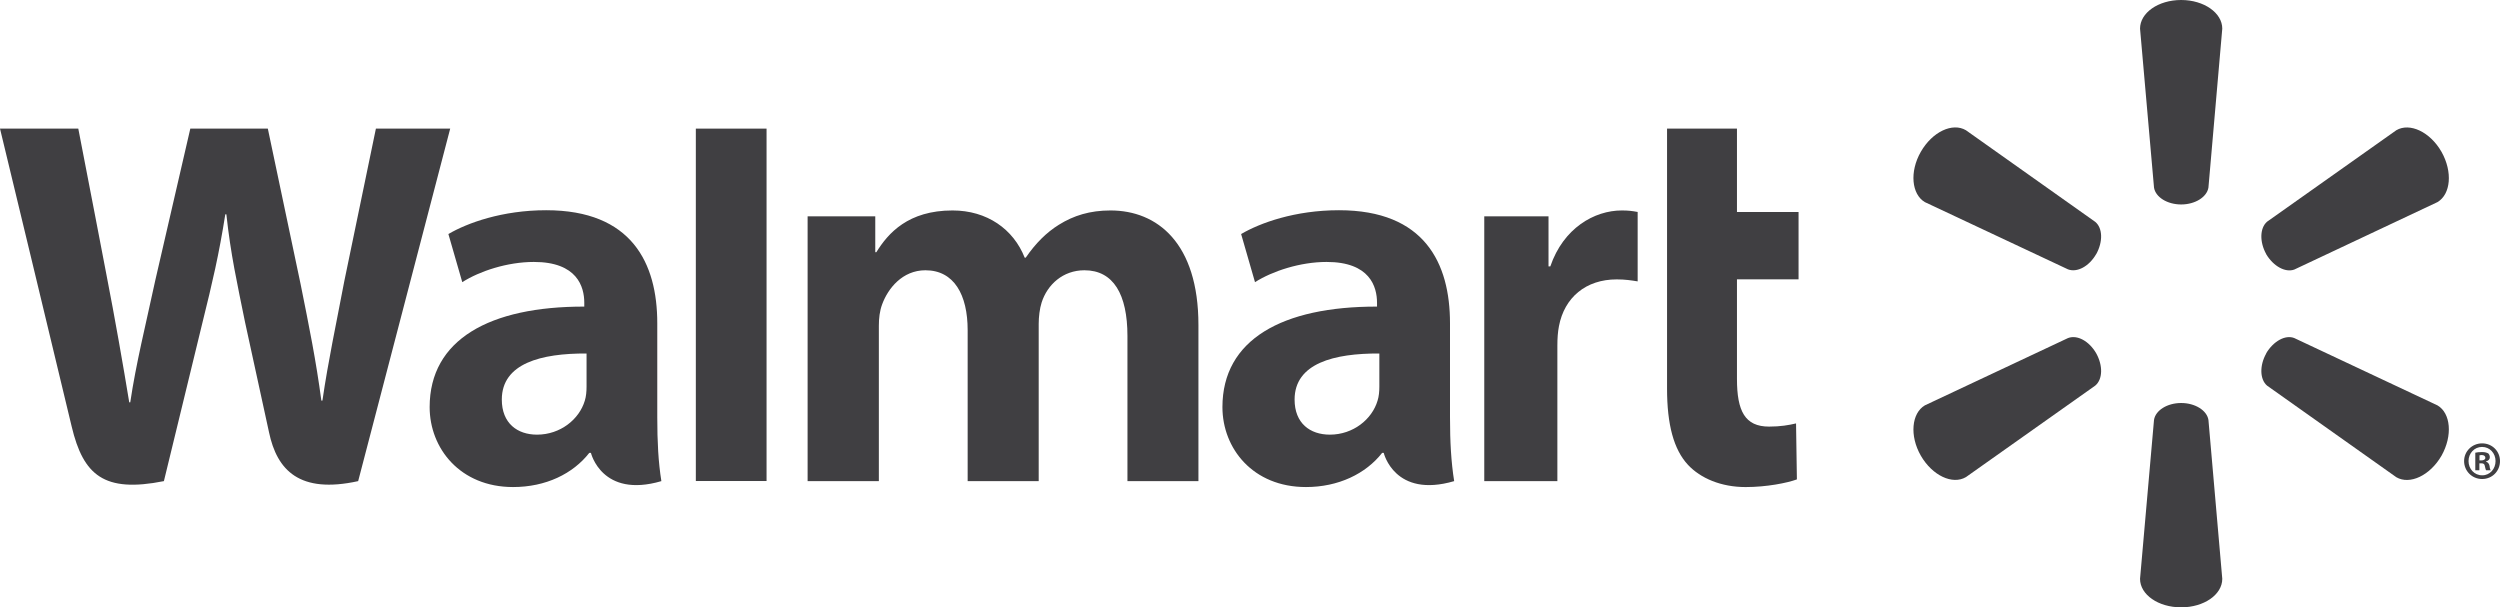
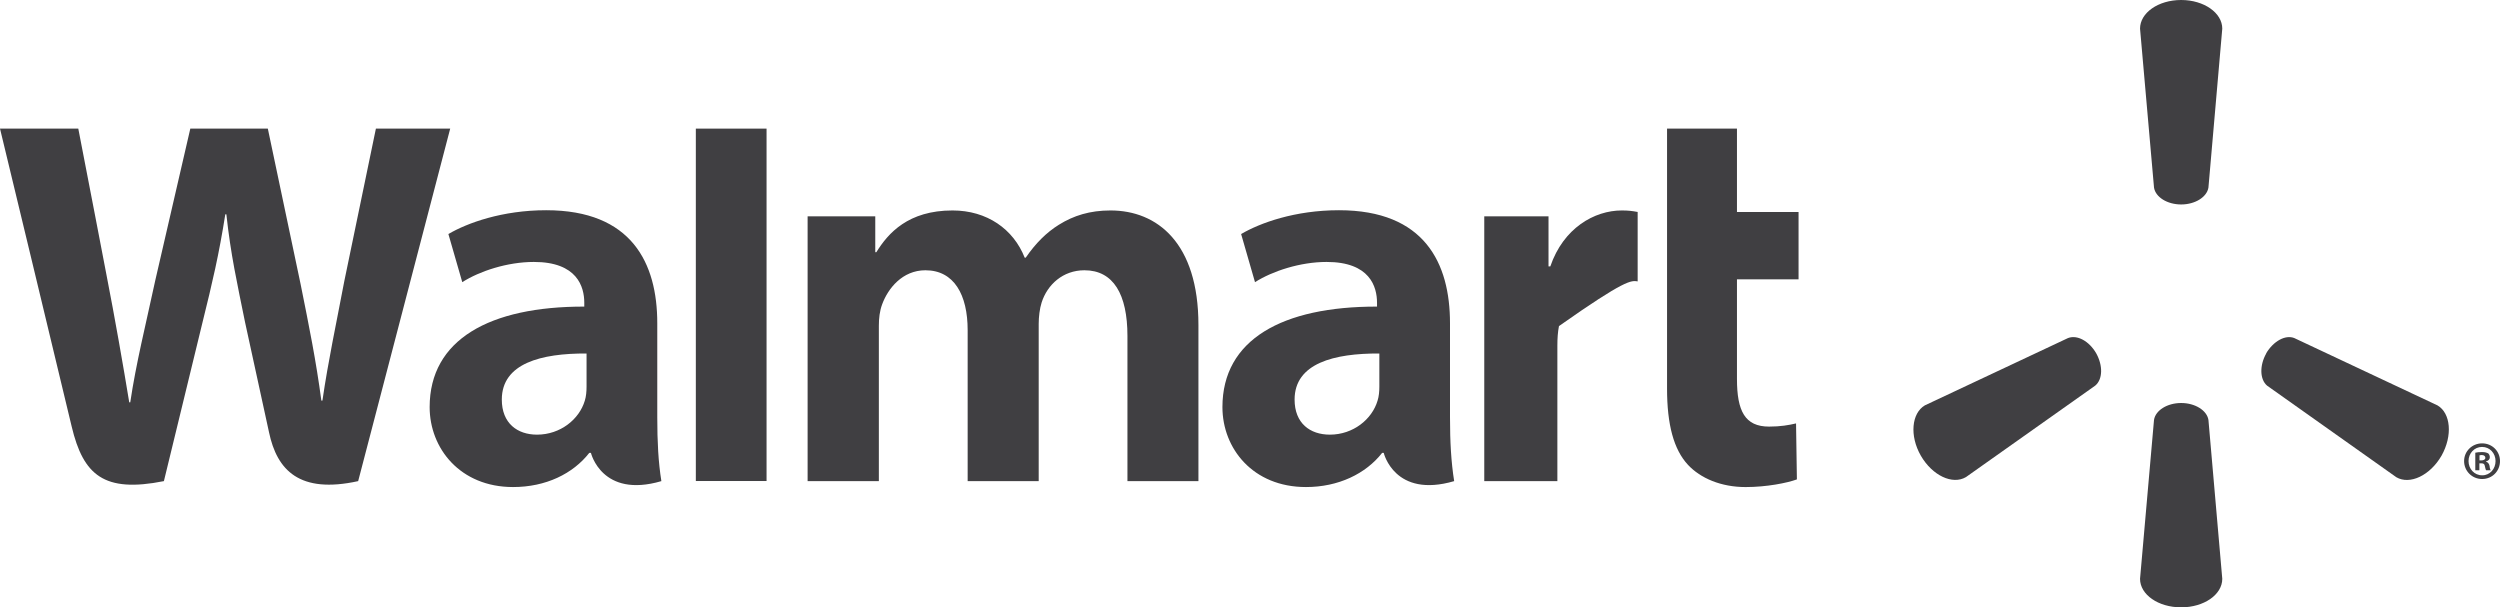
<svg xmlns="http://www.w3.org/2000/svg" width="177" height="43" viewBox="0 0 177 43" fill="none">
  <g clip-path="url(#clip0_1008_2652)">
    <path d="M102.66 22.883C102.66 18.636 100.866 14.884 94.798 14.884C91.685 14.884 89.212 15.783 87.872 16.57L88.854 19.977C90.089 19.192 92.058 18.546 93.918 18.546C96.989 18.542 97.493 20.302 97.493 21.434V21.707C90.787 21.696 86.548 24.043 86.548 28.824C86.548 31.745 88.7 34.483 92.462 34.483C94.757 34.483 96.697 33.545 97.855 32.064H97.968C97.968 32.064 98.731 35.301 102.955 34.064C102.74 32.708 102.66 31.279 102.66 29.543V22.883ZM97.658 27.366C97.658 27.709 97.629 28.066 97.53 28.371C97.143 29.679 95.811 30.773 94.154 30.773C92.755 30.773 91.657 29.971 91.657 28.29C91.657 25.718 94.46 25.01 97.658 25.028" fill="#403F42" />
    <path d="M0 9.106C0 9.106 4.38 27.262 5.076 30.203C5.896 33.64 7.365 34.911 11.604 34.064L14.342 22.806C15.034 20.017 15.504 18.017 15.951 15.175H16.027C16.337 18.046 16.784 20.017 17.35 22.815C17.35 22.815 18.468 27.93 19.047 30.609C19.611 33.288 21.199 34.979 25.358 34.064L31.874 9.106H26.614L24.377 19.903C23.785 23.031 23.247 25.494 22.828 28.361H22.752C22.375 25.525 21.895 23.162 21.279 20.099L18.962 9.106H13.474L11.001 19.817C10.296 23.088 9.636 25.71 9.222 28.486H9.15C8.723 25.881 8.144 22.565 7.53 19.417C7.53 19.417 6.061 11.748 5.543 9.106" fill="#403F42" />
    <path d="M46.535 22.883C46.535 18.636 44.736 14.884 38.669 14.884C35.564 14.884 33.087 15.783 31.746 16.57L32.729 19.977C33.959 19.192 35.927 18.546 37.792 18.546C40.864 18.542 41.367 20.302 41.367 21.434V21.707C34.662 21.696 30.419 24.043 30.419 28.824C30.419 31.745 32.58 34.483 36.324 34.483C38.641 34.483 40.563 33.545 41.721 32.064H41.838C41.838 32.064 42.606 35.301 46.825 34.064C46.609 32.708 46.535 31.279 46.535 29.543V22.883ZM41.528 27.366C41.528 27.709 41.5 28.066 41.404 28.371C41.014 29.679 39.682 30.773 38.02 30.773C36.63 30.773 35.528 29.971 35.528 28.29C35.528 25.718 38.33 25.01 41.528 25.028" fill="#403F42" />
    <path d="M49.265 9.106V34.056H54.272V9.106H49.265Z" fill="#403F42" />
    <path d="M118.027 9.106V27.514C118.027 30.055 118.498 31.827 119.511 32.913C120.4 33.864 121.856 34.484 123.589 34.484C125.077 34.484 126.533 34.194 127.22 33.941L127.16 29.978C126.646 30.099 126.058 30.203 125.251 30.203C123.541 30.203 122.977 29.106 122.977 26.824V19.778H127.338V15.01H122.977V9.106" fill="#403F42" />
-     <path d="M105.086 15.317V34.064H110.262V24.463C110.262 23.947 110.294 23.5 110.375 23.087C110.761 21.063 112.277 19.781 114.462 19.781C115.071 19.781 115.486 19.849 115.946 19.922V15.007C115.559 14.937 115.297 14.9 114.822 14.9C112.885 14.9 110.689 16.146 109.763 18.86H109.635V15.317" fill="#403F42" />
+     <path d="M105.086 15.317V34.064H110.262V24.463C110.262 23.947 110.294 23.5 110.375 23.087C115.071 19.781 115.486 19.849 115.946 19.922V15.007C115.559 14.937 115.297 14.9 114.822 14.9C112.885 14.9 110.689 16.146 109.763 18.86H109.635V15.317" fill="#403F42" />
    <path d="M57.179 15.317V34.064H62.223V23.061C62.223 22.544 62.279 22.017 62.459 21.54C62.869 20.425 63.887 19.135 65.52 19.135C67.551 19.135 68.51 20.872 68.51 23.377V34.064H73.54V22.929C73.54 22.443 73.608 21.847 73.748 21.417C74.152 20.153 75.254 19.135 76.777 19.135C78.829 19.135 79.823 20.834 79.823 23.788V34.064H84.849V23.01C84.849 17.203 81.933 14.9 78.623 14.9C77.167 14.9 76.009 15.262 74.968 15.913C74.087 16.46 73.315 17.232 72.623 18.241H72.547C71.751 16.223 69.881 14.9 67.438 14.9C64.305 14.9 62.882 16.502 62.045 17.856H61.969V15.317" fill="#403F42" />
    <path d="M154.426 14.476C155.415 14.476 156.248 13.953 156.357 13.28L157.337 2.027C157.337 0.912 156.042 0 154.426 0C152.801 0 151.515 0.912 151.515 2.027L152.504 13.28C152.608 13.953 153.437 14.476 154.426 14.476Z" fill="#403F42" />
-     <path d="M148.41 17.997C148.9 17.118 148.872 16.142 148.342 15.707L139.188 9.221C138.235 8.658 136.81 9.328 135.994 10.748C135.181 12.166 135.346 13.757 136.279 14.309L146.414 19.07C147.062 19.316 147.911 18.859 148.41 17.988" fill="#403F42" />
-     <path d="M160.441 17.988C160.959 18.858 161.808 19.316 162.439 19.083L172.574 14.309C173.516 13.746 173.657 12.17 172.86 10.752C172.047 9.332 170.613 8.666 169.663 9.218L160.506 15.698C159.998 16.14 159.962 17.12 160.452 17.997" fill="#403F42" />
    <path d="M154.426 28.533C155.415 28.533 156.248 29.056 156.357 29.729L157.337 40.982C157.337 42.097 156.042 43 154.426 43C152.801 43 151.515 42.097 151.515 40.982L152.504 29.729C152.608 29.056 153.437 28.533 154.426 28.533Z" fill="#403F42" />
    <path d="M160.441 25.021C160.959 24.149 161.808 23.683 162.439 23.936L172.574 28.701C173.516 29.253 173.657 30.842 172.86 32.262C172.047 33.67 170.613 34.341 169.663 33.789L160.506 27.301C159.998 26.863 159.962 25.887 160.452 25.021" fill="#403F42" />
    <path d="M148.41 25.012C148.9 25.889 148.872 26.863 148.342 27.302L139.188 33.779C138.235 34.342 136.81 33.67 135.994 32.261C135.181 30.843 135.346 29.252 136.279 28.7L146.414 23.935C147.062 23.684 147.911 24.146 148.41 25.012Z" fill="#403F42" />
    <path d="M175.54 32.802H175.666C175.837 32.802 175.907 32.857 175.926 32.995C175.963 33.149 175.983 33.252 176.019 33.296H176.345C176.317 33.263 176.28 33.18 176.26 32.986C176.223 32.819 176.139 32.725 176.019 32.692V32.661C176.184 32.624 176.28 32.511 176.28 32.373C176.28 32.248 176.223 32.158 176.167 32.1C176.058 32.048 175.954 32.006 175.724 32.006C175.52 32.006 175.371 32.024 175.251 32.052V33.296H175.54V32.802ZM175.549 32.235L175.696 32.215C175.87 32.215 175.963 32.296 175.963 32.41C175.963 32.538 175.837 32.597 175.677 32.597H175.549V32.235ZM175.733 31.39C175.022 31.39 174.458 31.953 174.458 32.643C174.458 33.351 175.022 33.914 175.733 33.914C176.453 33.914 177 33.351 177 32.643C177 31.953 176.453 31.39 175.733 31.39ZM175.733 31.643C176.28 31.643 176.685 32.092 176.685 32.643C176.685 33.2 176.28 33.661 175.733 33.652C175.186 33.652 174.772 33.2 174.772 32.643C174.772 32.092 175.186 31.643 175.724 31.643" fill="#403F42" />
  </g>
  <defs>
    <clipPath id="clip0_1008_2652">
      <rect width="177" height="43" fill="white" />
    </clipPath>
  </defs>
</svg>